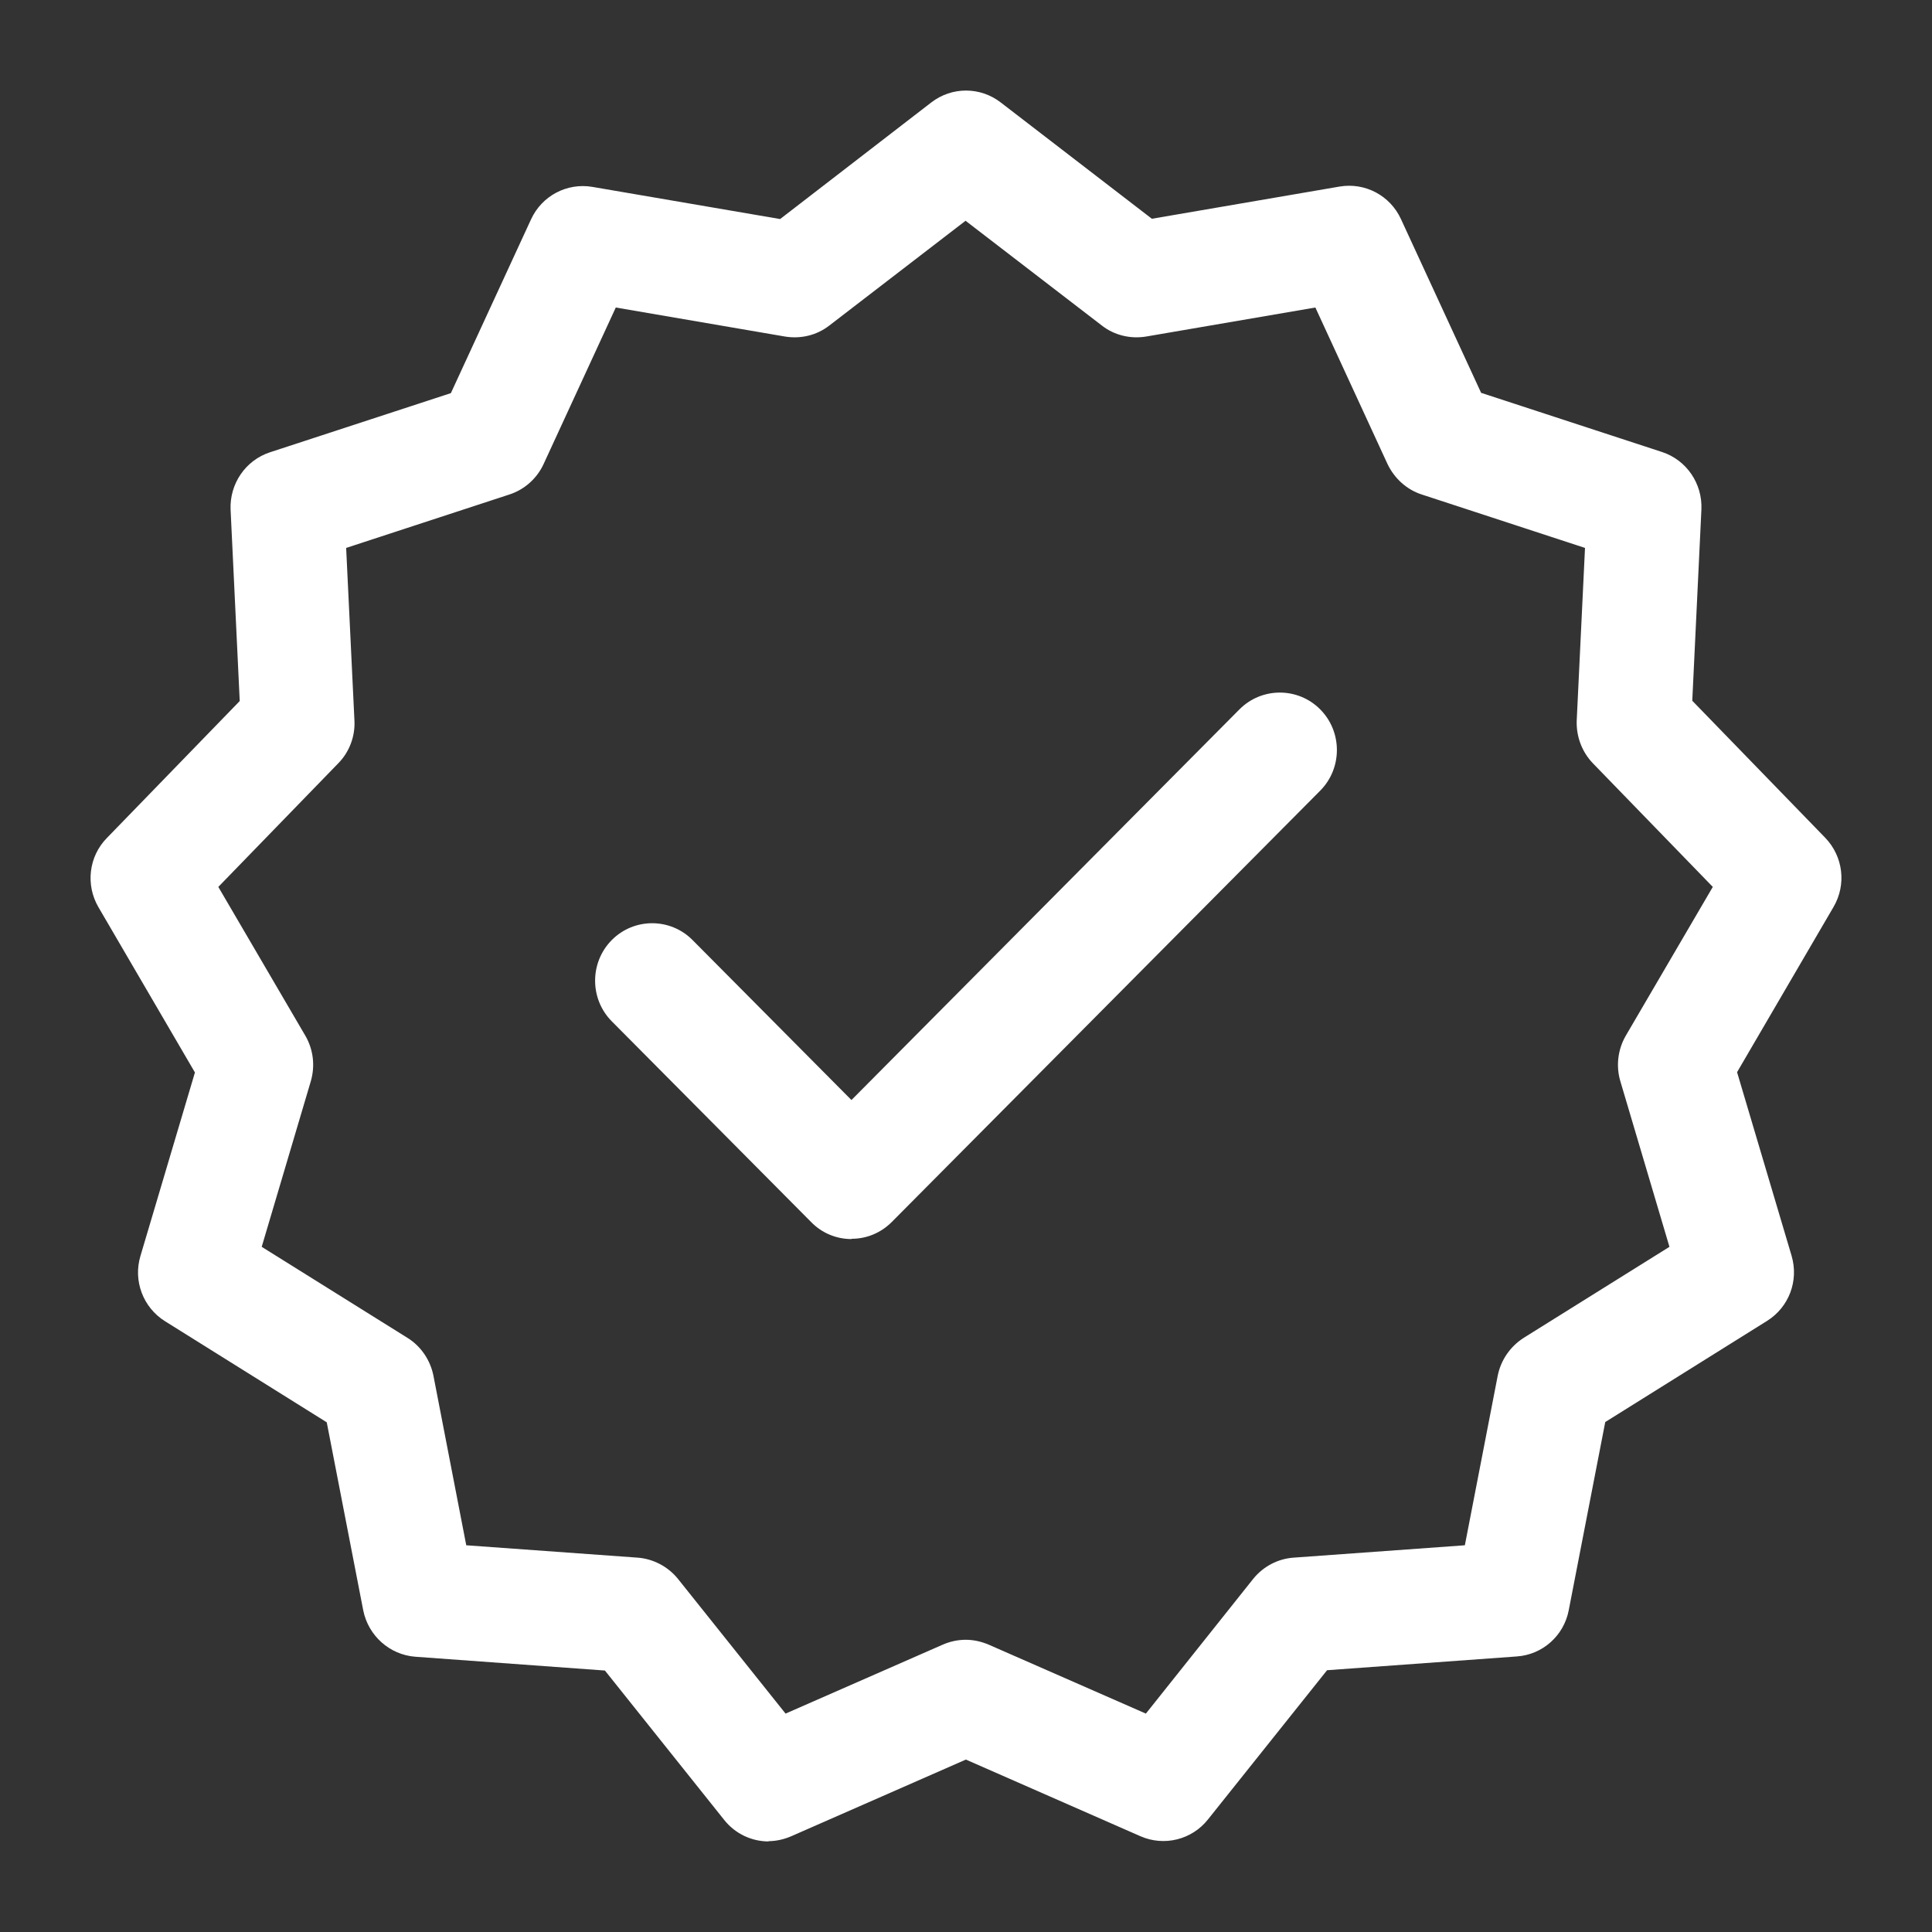
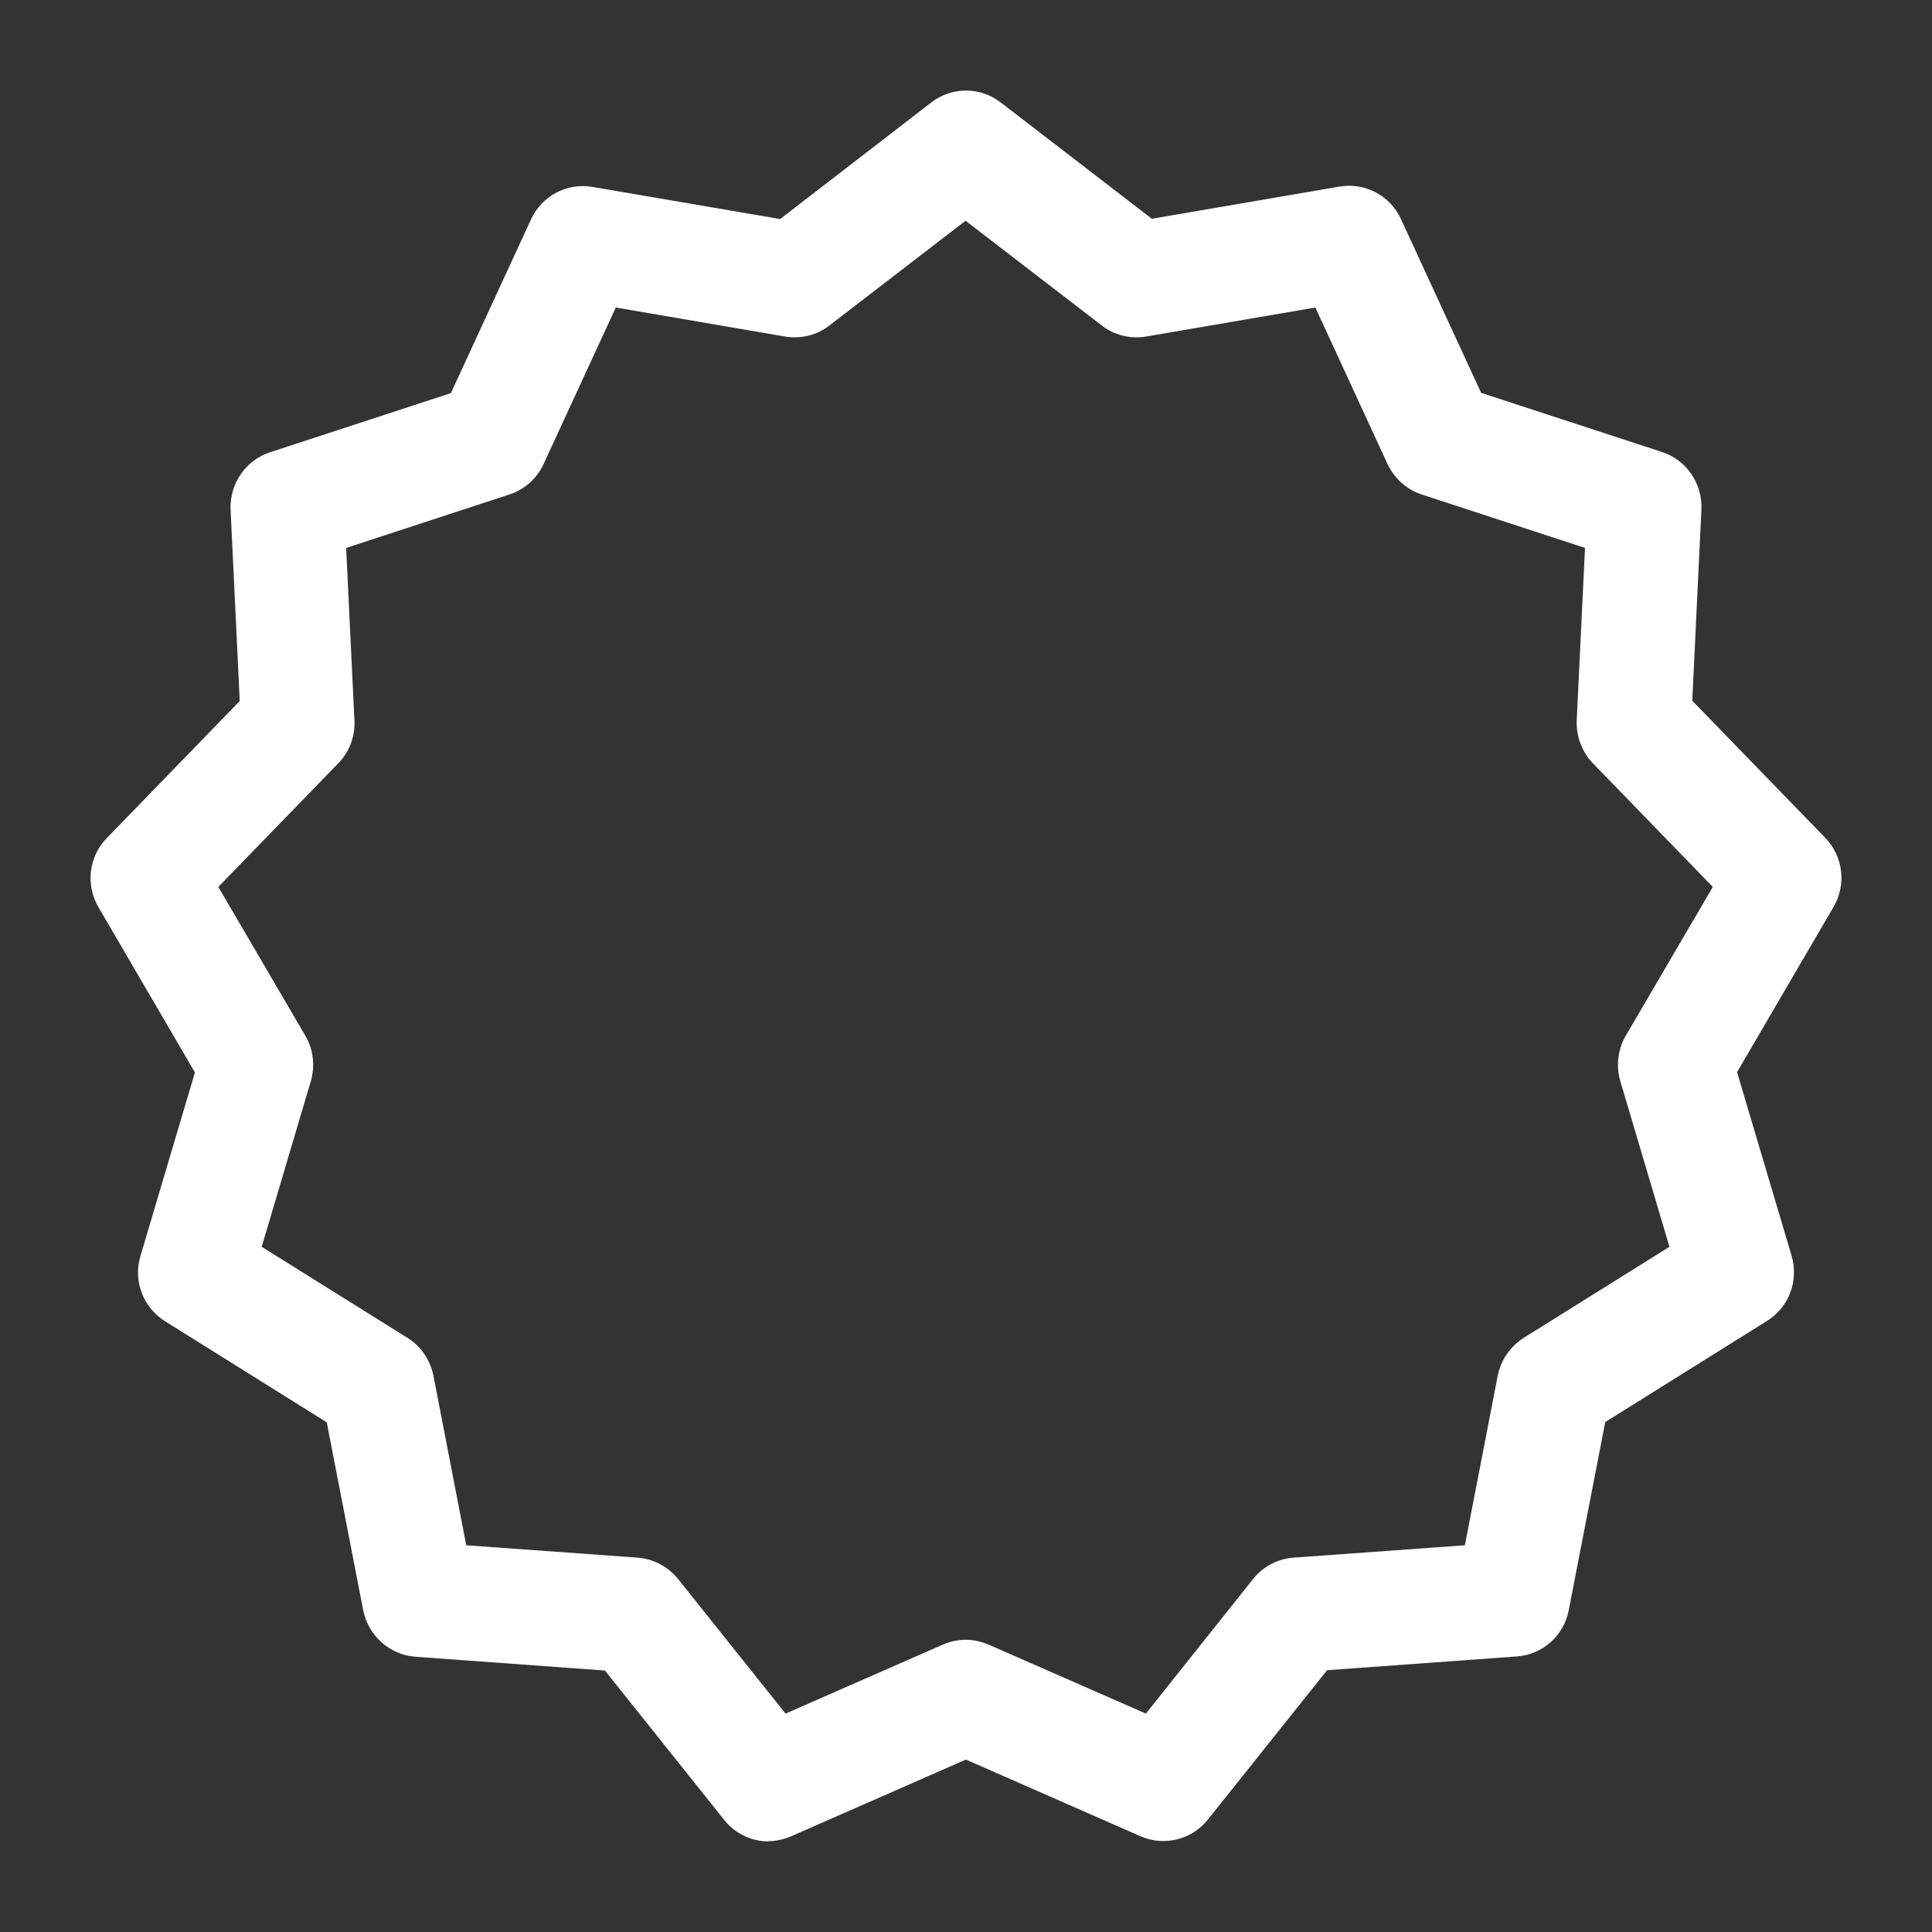
<svg xmlns="http://www.w3.org/2000/svg" width="48" height="48" viewBox="0 0 48 48" fill="none">
  <rect x="0" y="0" width="48" height="48" fill="#333333" stroke="none" />
  <path d="M19.098 45.75C18.68 45.75 18.269 45.564 17.992 45.215L15.029 41.504L10.316 41.161C9.678 41.111 9.153 40.64 9.025 40.012L8.118 35.337L4.099 32.825C3.553 32.483 3.305 31.819 3.489 31.205L4.843 26.645L2.447 22.541C2.121 21.985 2.206 21.278 2.653 20.822L5.956 17.417L5.729 12.664C5.701 12.022 6.098 11.437 6.707 11.237L11.202 9.767L13.194 5.449C13.463 4.864 14.087 4.536 14.717 4.643L19.382 5.442L23.139 2.544C23.649 2.152 24.351 2.152 24.861 2.544L28.618 5.435L33.282 4.635C33.913 4.528 34.537 4.857 34.806 5.442L36.798 9.76L41.293 11.23C41.902 11.43 42.299 12.015 42.271 12.657L42.044 17.41L45.347 20.814C45.794 21.278 45.879 21.978 45.553 22.534L43.157 26.638L44.511 31.198C44.695 31.819 44.447 32.476 43.901 32.818L39.882 35.33L38.975 40.005C38.854 40.64 38.322 41.111 37.684 41.154L32.971 41.496L30.008 45.208C29.611 45.707 28.923 45.879 28.335 45.621L23.997 43.716L19.658 45.621C19.474 45.7 19.282 45.743 19.091 45.743L19.098 45.75ZM23.997 40.74C24.188 40.74 24.379 40.783 24.564 40.861L28.469 42.574L31.135 39.227C31.383 38.92 31.744 38.727 32.141 38.699L36.394 38.392L37.21 34.181C37.288 33.789 37.522 33.453 37.855 33.239L41.477 30.977L40.258 26.866C40.144 26.488 40.194 26.074 40.392 25.732L42.554 22.035L39.577 18.966C39.301 18.68 39.159 18.295 39.173 17.903L39.379 13.613L35.324 12.286C34.948 12.165 34.644 11.886 34.473 11.53L32.68 7.64L28.476 8.361C28.087 8.425 27.69 8.332 27.378 8.09L23.989 5.485L20.601 8.09C20.289 8.332 19.892 8.425 19.502 8.361L15.299 7.64L13.505 11.53C13.342 11.886 13.03 12.165 12.655 12.286L8.6 13.613L8.806 17.903C8.827 18.295 8.678 18.688 8.402 18.966L5.424 22.035L7.586 25.732C7.785 26.074 7.834 26.481 7.721 26.866L6.502 30.977L10.124 33.239C10.457 33.446 10.691 33.789 10.769 34.181L11.584 38.392L15.838 38.699C16.227 38.727 16.596 38.92 16.844 39.227L19.517 42.574L23.422 40.861C23.599 40.783 23.798 40.74 23.989 40.74H23.997Z" fill="white" />
-   <path d="M21.154 30.784C20.778 30.784 20.417 30.634 20.154 30.363L15.2 25.375C14.647 24.818 14.647 23.912 15.2 23.355C15.752 22.798 16.653 22.798 17.206 23.355L21.154 27.33L30.794 17.624C31.347 17.068 32.248 17.068 32.8 17.624C33.353 18.181 33.353 19.087 32.8 19.644L22.16 30.356C21.891 30.627 21.537 30.777 21.161 30.777L21.154 30.784Z" fill="white" />
</svg>